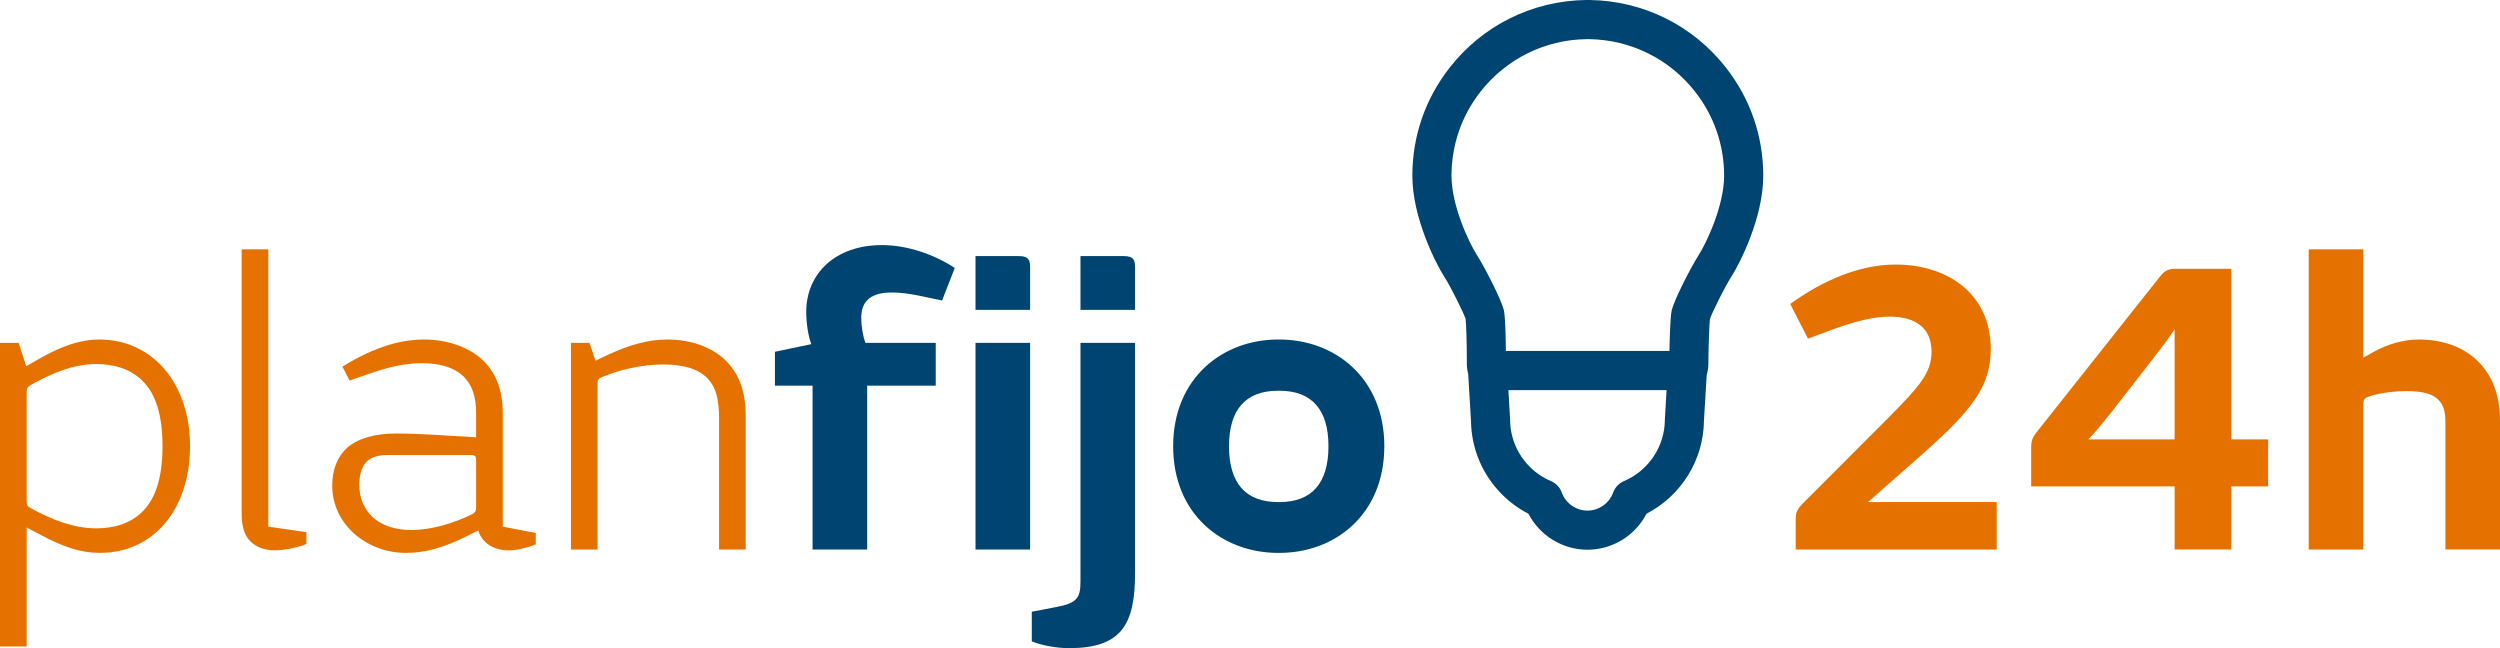
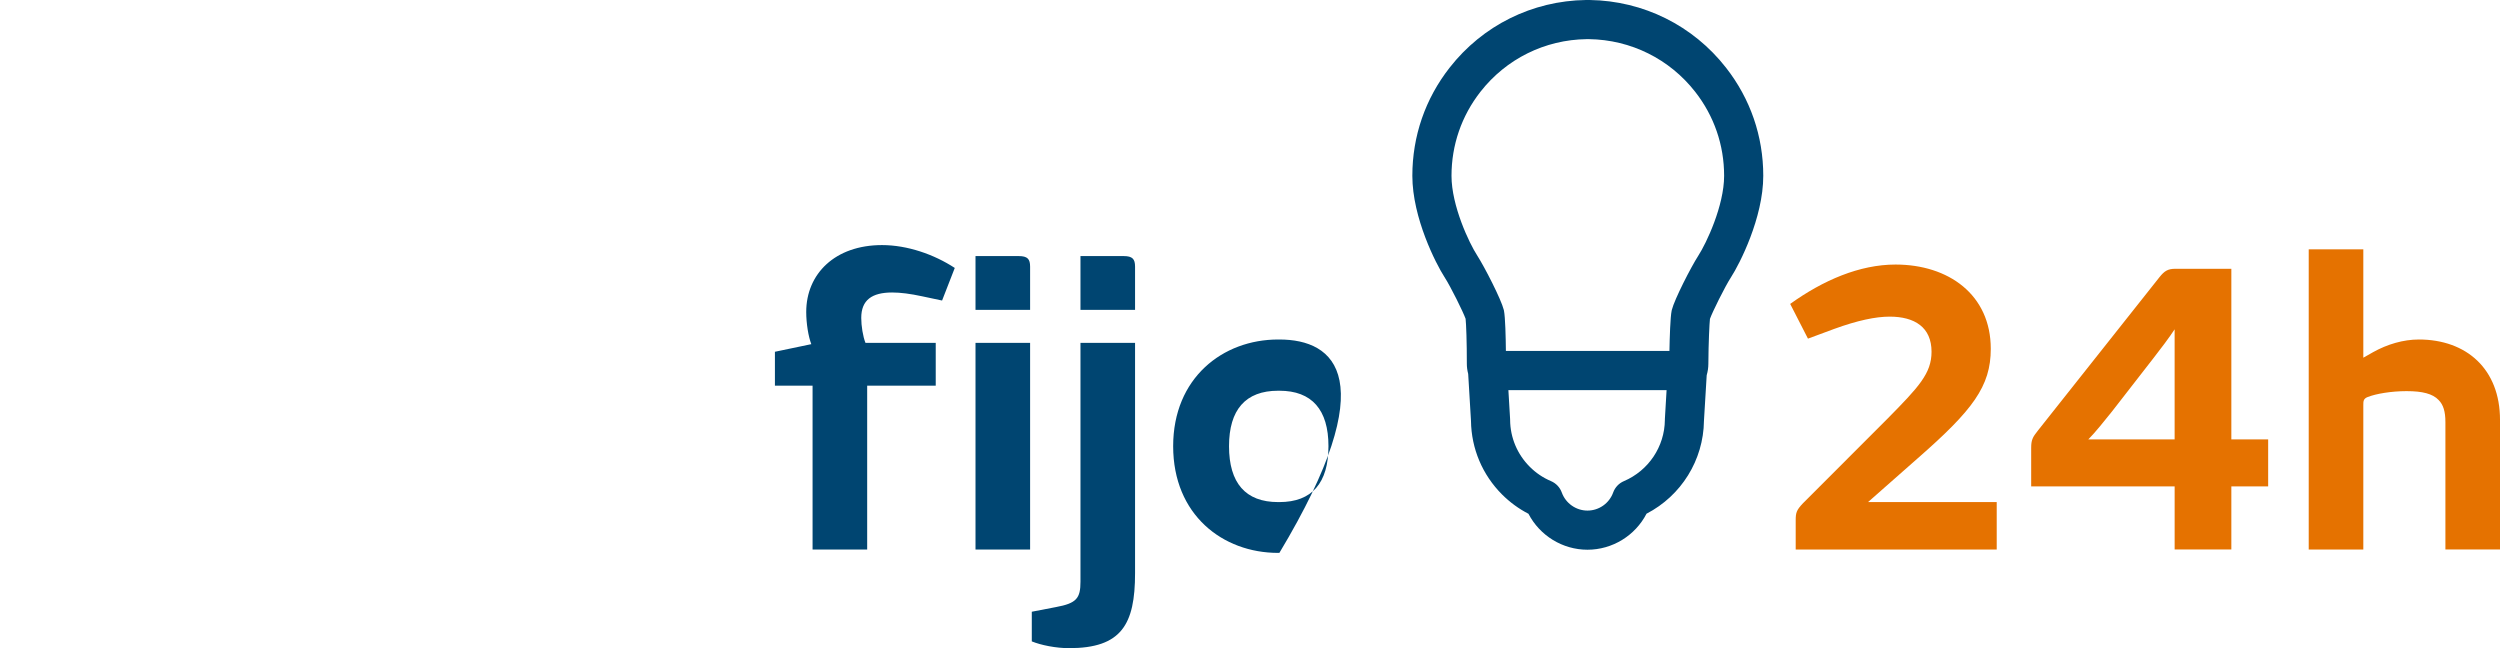
<svg xmlns="http://www.w3.org/2000/svg" width="216" height="56" viewBox="0 0 216 56" fill="none">
  <g clip-path="url(#clip0_15948_15321)">
-     <path d="M8.593 29.333C6.874 29.333 5.265 29.954 3.62 30.869L2.267 31.636L1.609 29.624H0V55.853H2.304V45.574L3.62 46.269C5.484 47.257 6.984 47.769 8.63 47.769C13.31 47.769 16.418 43.965 16.418 38.55C16.418 33.063 13.126 29.333 8.593 29.333ZM12.395 44.112C11.298 45.282 9.727 45.648 8.337 45.648C6.362 45.648 4.498 44.916 2.633 43.891C2.377 43.745 2.305 43.636 2.305 43.27V33.905C2.305 33.575 2.377 33.429 2.633 33.282C4.498 32.222 6.363 31.454 8.337 31.454C9.727 31.454 11.298 31.82 12.395 32.99C13.456 34.087 14.041 35.88 14.041 38.55C14.041 41.221 13.456 43.014 12.395 44.112ZM23.183 21.541H20.88V44.367C20.88 45.428 21.099 46.197 21.573 46.709C22.086 47.257 22.816 47.55 23.768 47.55C24.535 47.55 25.816 47.294 26.473 47.001V45.977L23.183 45.502L23.183 21.541ZM43.44 35.698C43.44 33.759 42.891 32.368 41.904 31.308C40.697 30.027 38.687 29.333 36.639 29.333C34.335 29.333 32.032 30.173 29.582 31.673L30.203 32.88L32.215 32.185C33.823 31.636 35.176 31.38 36.493 31.38C38.064 31.38 39.307 31.783 40.076 32.551C40.771 33.247 41.136 34.233 41.136 35.698V37.783L37.48 37.563C36.091 37.49 35.212 37.454 34.335 37.454H34.262C32.324 37.454 30.898 37.893 29.984 38.697C29.18 39.429 28.704 40.526 28.704 41.953C28.704 45.355 31.739 47.77 35.066 47.77C36.712 47.77 38.32 47.331 40.294 46.343L41.319 45.831C41.647 46.928 42.672 47.551 43.952 47.551C44.756 47.551 45.633 47.295 46.291 47.038V46.051L43.439 45.502V35.698L43.44 35.698ZM41.136 43.819C41.136 44.112 41.099 44.258 40.771 44.44C39.198 45.209 37.26 45.794 35.543 45.794C32.617 45.794 31.044 44.112 31.044 41.88C31.044 41.075 31.228 40.38 31.63 39.941C31.995 39.538 32.58 39.318 33.458 39.318H40.734C41.027 39.318 41.136 39.429 41.136 39.685V43.819ZM62.857 31.308C61.724 30.1 59.895 29.333 57.629 29.333C55.983 29.333 54.264 29.845 52.619 30.613L51.449 31.162L50.937 29.625H49.329V47.477H51.632V33.136C51.632 32.808 51.706 32.698 52.071 32.552L52.656 32.332C54.046 31.82 55.801 31.49 57.263 31.49C58.945 31.49 60.297 31.82 61.139 32.698C61.834 33.429 62.126 34.417 62.126 36.173V47.477H64.43V35.917C64.43 33.869 63.88 32.406 62.857 31.308Z" fill="#E57200" />
-     <path d="M84.284 47.477H89.001V29.625H84.284V47.477ZM88.014 22.125H84.284V26.771H89.001V23.04C89.001 22.381 88.782 22.125 88.014 22.125V22.125ZM69.658 26.954C69.658 27.942 69.842 29.076 70.097 29.735L66.953 30.393V33.319H70.206V47.477H74.924V33.319H80.847V29.625H74.777C74.557 29.076 74.412 28.162 74.412 27.467C74.412 25.93 75.326 25.271 77.081 25.271C77.812 25.271 78.653 25.381 79.677 25.601L81.396 25.966L82.492 23.15C80.701 21.979 78.397 21.175 76.204 21.175C72.145 21.175 69.658 23.662 69.658 26.954ZM93.353 50.257C93.353 51.684 93.023 52.123 91.231 52.452L89.147 52.854V55.416C89.951 55.744 91.231 56.001 92.365 56.001C96.899 56.001 98.069 53.952 98.069 49.525V29.625H93.353V50.257ZM110.538 29.333H110.429C105.639 29.333 101.361 32.661 101.361 38.551C101.361 44.477 105.639 47.77 110.429 47.77H110.538C115.327 47.77 119.606 44.477 119.606 38.551C119.606 32.661 115.328 29.333 110.538 29.333ZM110.538 43.38H110.429C107.613 43.38 106.188 41.734 106.188 38.551C106.188 35.405 107.613 33.759 110.429 33.759H110.538C113.354 33.759 114.779 35.405 114.779 38.551C114.779 41.734 113.354 43.38 110.538 43.38ZM97.082 22.125H93.353V26.771H98.069V23.04C98.069 22.381 97.85 22.125 97.082 22.125V22.125Z" fill="#004571" />
+     <path d="M84.284 47.477H89.001V29.625H84.284V47.477ZM88.014 22.125H84.284V26.771H89.001V23.04C89.001 22.381 88.782 22.125 88.014 22.125V22.125ZM69.658 26.954C69.658 27.942 69.842 29.076 70.097 29.735L66.953 30.393V33.319H70.206V47.477H74.924V33.319H80.847V29.625H74.777C74.557 29.076 74.412 28.162 74.412 27.467C74.412 25.93 75.326 25.271 77.081 25.271C77.812 25.271 78.653 25.381 79.677 25.601L81.396 25.966L82.492 23.15C80.701 21.979 78.397 21.175 76.204 21.175C72.145 21.175 69.658 23.662 69.658 26.954ZM93.353 50.257C93.353 51.684 93.023 52.123 91.231 52.452L89.147 52.854V55.416C89.951 55.744 91.231 56.001 92.365 56.001C96.899 56.001 98.069 53.952 98.069 49.525V29.625H93.353V50.257ZM110.538 29.333H110.429C105.639 29.333 101.361 32.661 101.361 38.551C101.361 44.477 105.639 47.77 110.429 47.77H110.538C119.606 32.661 115.328 29.333 110.538 29.333ZM110.538 43.38H110.429C107.613 43.38 106.188 41.734 106.188 38.551C106.188 35.405 107.613 33.759 110.429 33.759H110.538C113.354 33.759 114.779 35.405 114.779 38.551C114.779 41.734 113.354 43.38 110.538 43.38ZM97.082 22.125H93.353V26.771H98.069V23.04C98.069 22.381 97.85 22.125 97.082 22.125V22.125Z" fill="#004571" />
    <path d="M165.715 39.576C170.432 35.442 172.003 33.393 172.003 30.137C172.003 25.455 168.347 22.857 163.777 22.857C160.669 22.857 157.525 24.211 154.672 26.259L156.208 29.259L158.476 28.418C160.486 27.686 162.059 27.357 163.265 27.357C165.422 27.357 166.885 28.271 166.885 30.393C166.885 32.259 165.788 33.429 163.082 36.172L155.769 43.489C155.22 44.074 155.148 44.293 155.148 44.953V47.477H172.516V43.379H161.4L165.715 39.575L165.715 39.576ZM208.98 29.333C207.663 29.333 206.273 29.735 205.03 30.43L204.191 30.906V21.541H199.473V47.477H204.191V35.002C204.191 34.672 204.191 34.453 204.556 34.307C205.287 34.014 206.64 33.795 207.883 33.795H207.956C209.273 33.795 210.187 34.014 210.698 34.563C211.1 34.965 211.283 35.551 211.283 36.465V47.476H216.001V36.283C216.001 31.892 213.112 29.332 208.981 29.332L208.98 29.333ZM192.788 23.223H187.961C187.303 23.223 187.011 23.406 186.572 23.955L176.079 37.197C175.603 37.782 175.494 38.039 175.494 38.697V42.026H187.889V47.476H192.788V42.026H195.969V37.965H192.788V23.223H192.788ZM187.888 37.965H180.429C181.05 37.344 181.856 36.319 182.477 35.551L186.06 30.941C186.609 30.247 187.487 29.076 187.888 28.454V37.965Z" fill="#E57200" />
    <path d="M137.239 1.9978e-05H137.028C132.395 0.065 128.1 2.194 125.248 5.846C123.14 8.535 122.027 11.769 122.027 15.193C122.027 18.828 124.08 22.814 124.793 23.921C125.359 24.798 126.426 26.975 126.628 27.542C126.678 27.973 126.738 29.583 126.735 31.415C126.733 31.71 126.773 32.004 126.851 32.303L127.093 36.36C127.124 38.766 128.08 41.025 129.784 42.729C130.459 43.4 131.221 43.959 132.058 44.389C133.036 46.275 135.002 47.496 137.157 47.496C139.313 47.496 141.285 46.275 142.26 44.384C145.257 42.833 147.179 39.758 147.222 36.36L147.459 32.415C147.552 32.097 147.601 31.774 147.602 31.449C147.614 29.582 147.695 27.948 147.74 27.552C147.932 26.999 149.009 24.806 149.577 23.924C150.295 22.814 152.346 18.818 152.346 15.192C152.346 11.77 151.233 8.539 149.126 5.847C146.278 2.201 141.988 0.071 137.354 -0H137.238L137.239 1.9978e-05ZM129.942 26.838C129.935 26.812 129.93 26.786 129.923 26.76C129.705 25.873 128.279 23.088 127.636 22.083C126.937 21.008 125.41 17.777 125.41 15.193C125.41 12.534 126.274 10.021 127.91 7.929C130.135 5.086 133.477 3.43 137.087 3.382H137.293C140.903 3.435 144.245 5.093 146.463 7.931C148.099 10.022 148.964 12.534 148.964 15.192C148.964 17.769 147.435 21.007 146.734 22.091C146.092 23.088 144.668 25.879 144.449 26.767C144.443 26.79 144.435 26.813 144.431 26.84C144.312 27.42 144.261 29.164 144.239 30.323H130.109C130.097 29.168 130.058 27.43 129.942 26.837M134.937 42.551C134.779 42.11 134.44 41.753 134.007 41.569C133.32 41.278 132.702 40.861 132.175 40.333C131.092 39.251 130.487 37.813 130.474 36.288C130.474 36.257 130.474 36.227 130.472 36.2L130.325 33.707H143.993L143.846 36.2C143.845 36.227 143.845 36.257 143.845 36.288C143.822 38.587 142.436 40.661 140.309 41.569C139.875 41.752 139.54 42.106 139.379 42.549C139.042 43.487 138.151 44.115 137.157 44.115C136.169 44.115 135.275 43.487 134.937 42.551" fill="#004571" />
  </g>
  <defs>
    <clipPath id="clip0_15948_15321">
      <rect width="216" height="56" fill="white" />
    </clipPath>
  </defs>
</svg>